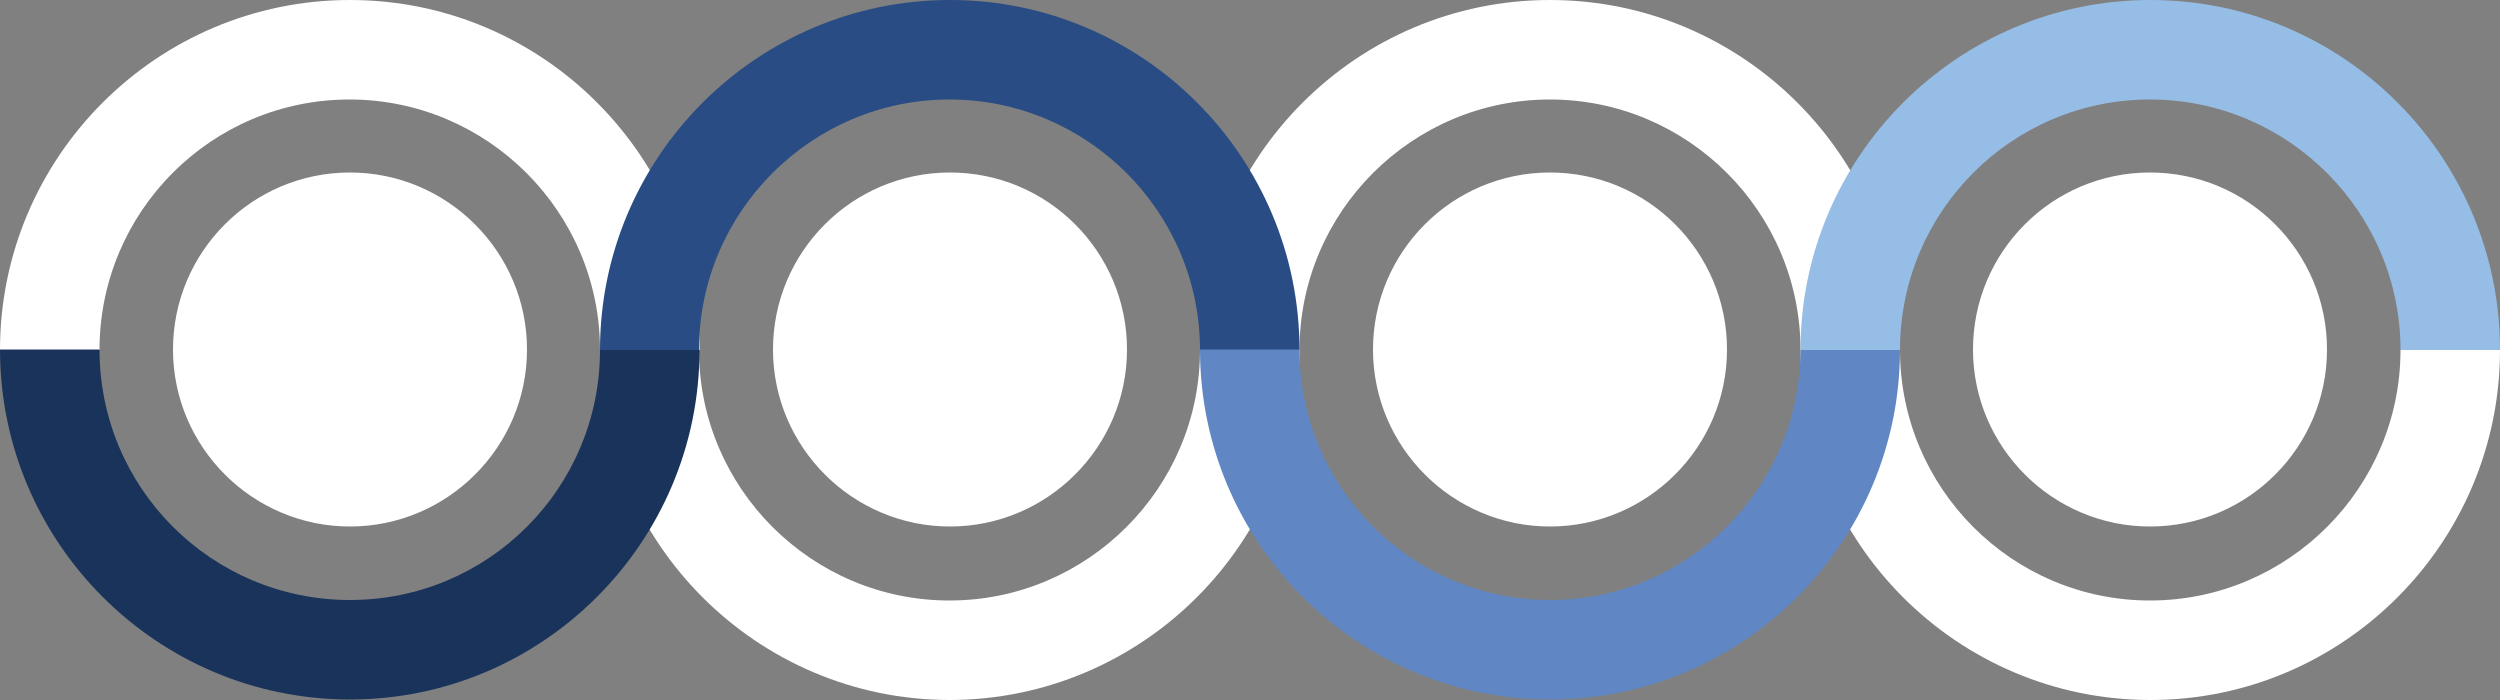
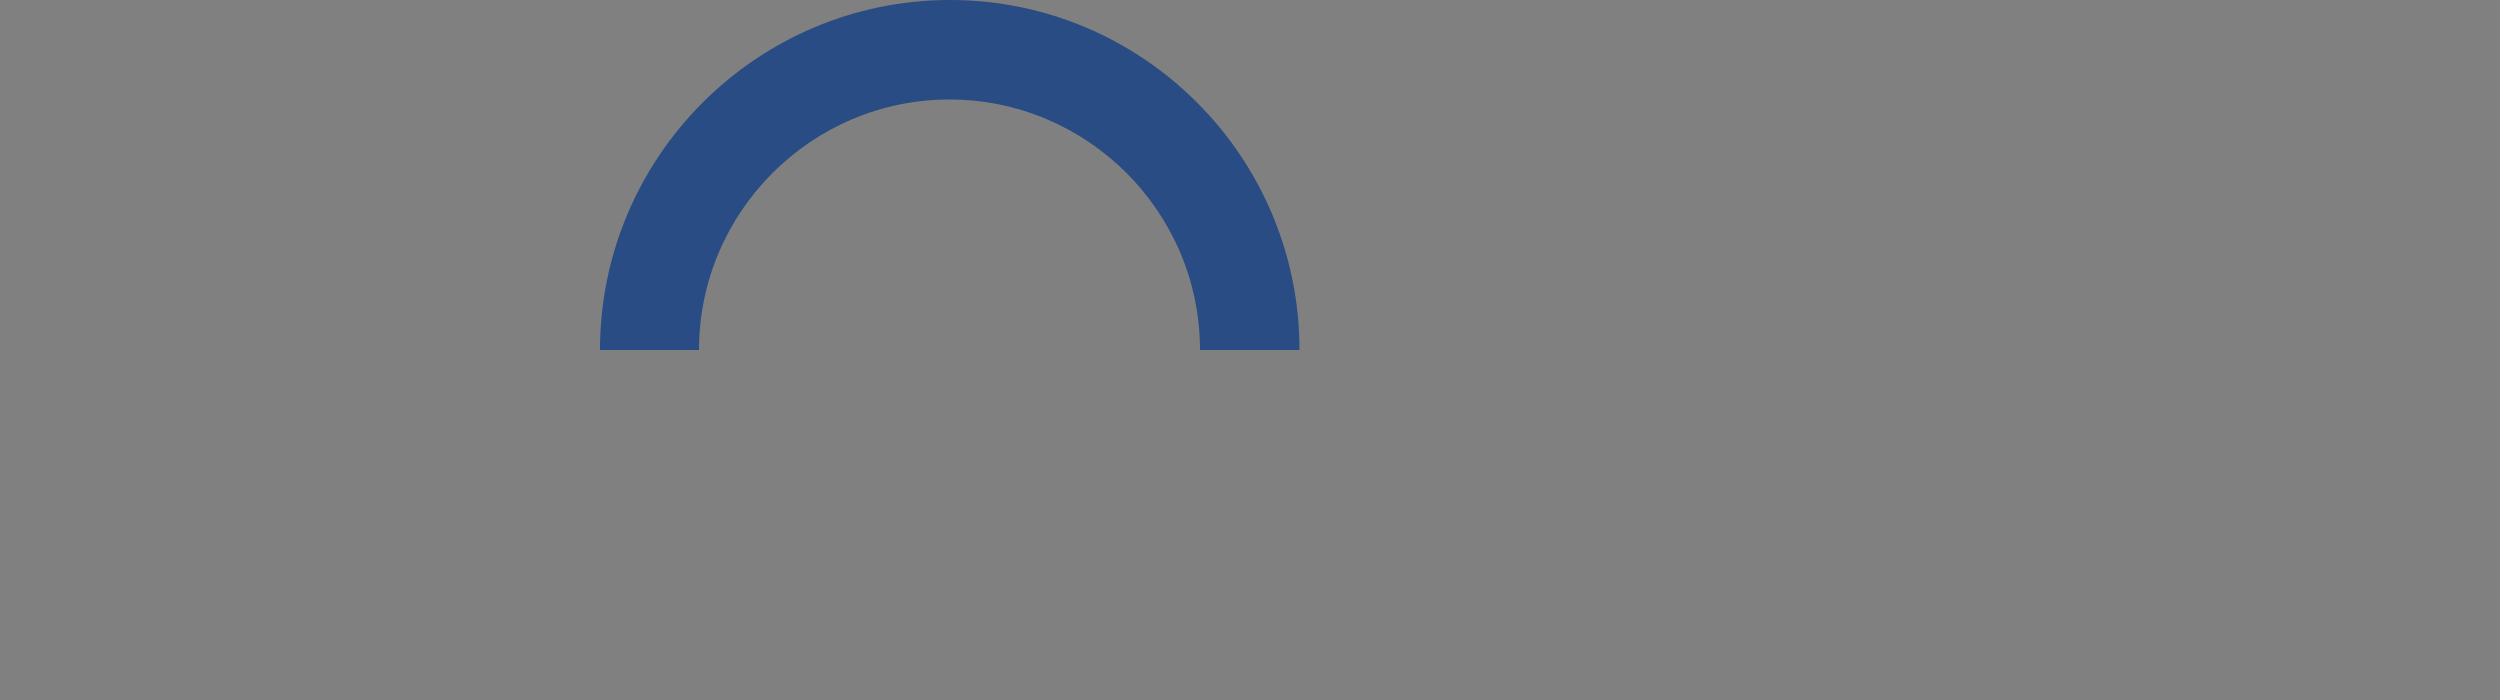
<svg xmlns="http://www.w3.org/2000/svg" fill="#000000" height="140" preserveAspectRatio="xMidYMid meet" version="1" viewBox="0.0 0.0 500.0 140.0" width="500" zoomAndPan="magnify">
  <rect x="0.0" y="0.0" width="500.0" height="140.0" fill="#808080" stroke="none" />
  <g id="change1_1">
-     <path d="M139.9,70H120c0-27.6-22.5-50.1-50.1-50.1S19.9,42.3,19.9,70H0C0,31.4,31.4,0,70,0S139.9,31.4,139.9,70z M259.9,70h-19.9c0,27.6-22.5,50.1-50.1,50.1c-27.6,0-50.1-22.5-50.1-50.1H120c0,38.6,31.4,70,70,70 C228.6,139.9,259.9,108.5,259.9,70z M310,0c-38.6,0-70,31.4-70,70h19.9c0-27.6,22.5-50.1,50.1-50.1c27.6,0,50.1,22.5,50.1,50.1H380 C380,31.4,348.6,0,310,0z M500,70h-19.9c0,27.6-22.5,50.1-50.1,50.1S380,97.6,380,70h-19.9c0,38.6,31.4,70,70,70S500,108.5,500,70z M70,34.5c-19.6,0-35.4,15.9-35.4,35.4s15.9,35.4,35.4,35.4s35.4-15.9,35.4-35.4S89.5,34.5,70,34.5z M190,34.5 c-19.6,0-35.4,15.9-35.4,35.4s15.9,35.4,35.4,35.4s35.4-15.9,35.4-35.4S209.6,34.5,190,34.5z M310,34.5c-19.6,0-35.4,15.9-35.4,35.4 s15.9,35.4,35.4,35.4s35.4-15.9,35.4-35.4S329.6,34.5,310,34.5z M430,34.5c-19.6,0-35.4,15.9-35.4,35.4s15.9,35.4,35.4,35.4 c19.6,0,35.4-15.9,35.4-35.4S449.6,34.5,430,34.5z" fill="#ffffff" />
-   </g>
+     </g>
  <g id="change2_1">
-     <path d="M70,139.9c-38.6,0-70-31.4-70-70h19.9C19.9,97.6,42.3,120,70,120S120,97.6,120,70h19.9 C139.9,108.5,108.5,139.9,70,139.9z" fill="#1a335a" />
-   </g>
+     </g>
  <g id="change3_1">
    <path d="M259.9,70h-19.9c0-27.6-22.5-50.1-50.1-50.1c-27.6,0-50.1,22.5-50.1,50.1H120c0-38.6,31.4-70,70-70 C228.6,0,259.9,31.4,259.9,70z" fill="#284c83" />
  </g>
  <g id="change4_1">
-     <path d="M310,139.9c-38.6,0-70-31.4-70-70h19.9c0,27.6,22.5,50.1,50.1,50.1c27.6,0,50.1-22.5,50.1-50.1H380 C380,108.5,348.6,139.9,310,139.9z" fill="#6087c3" />
-   </g>
+     </g>
  <g id="change5_1">
-     <path d="M500,70h-19.9c0-27.6-22.5-50.1-50.1-50.1S380,42.3,380,70h-19.9c0-38.6,31.4-70,70-70S500,31.4,500,70z" fill="#95bde5" />
-   </g>
+     </g>
</svg>